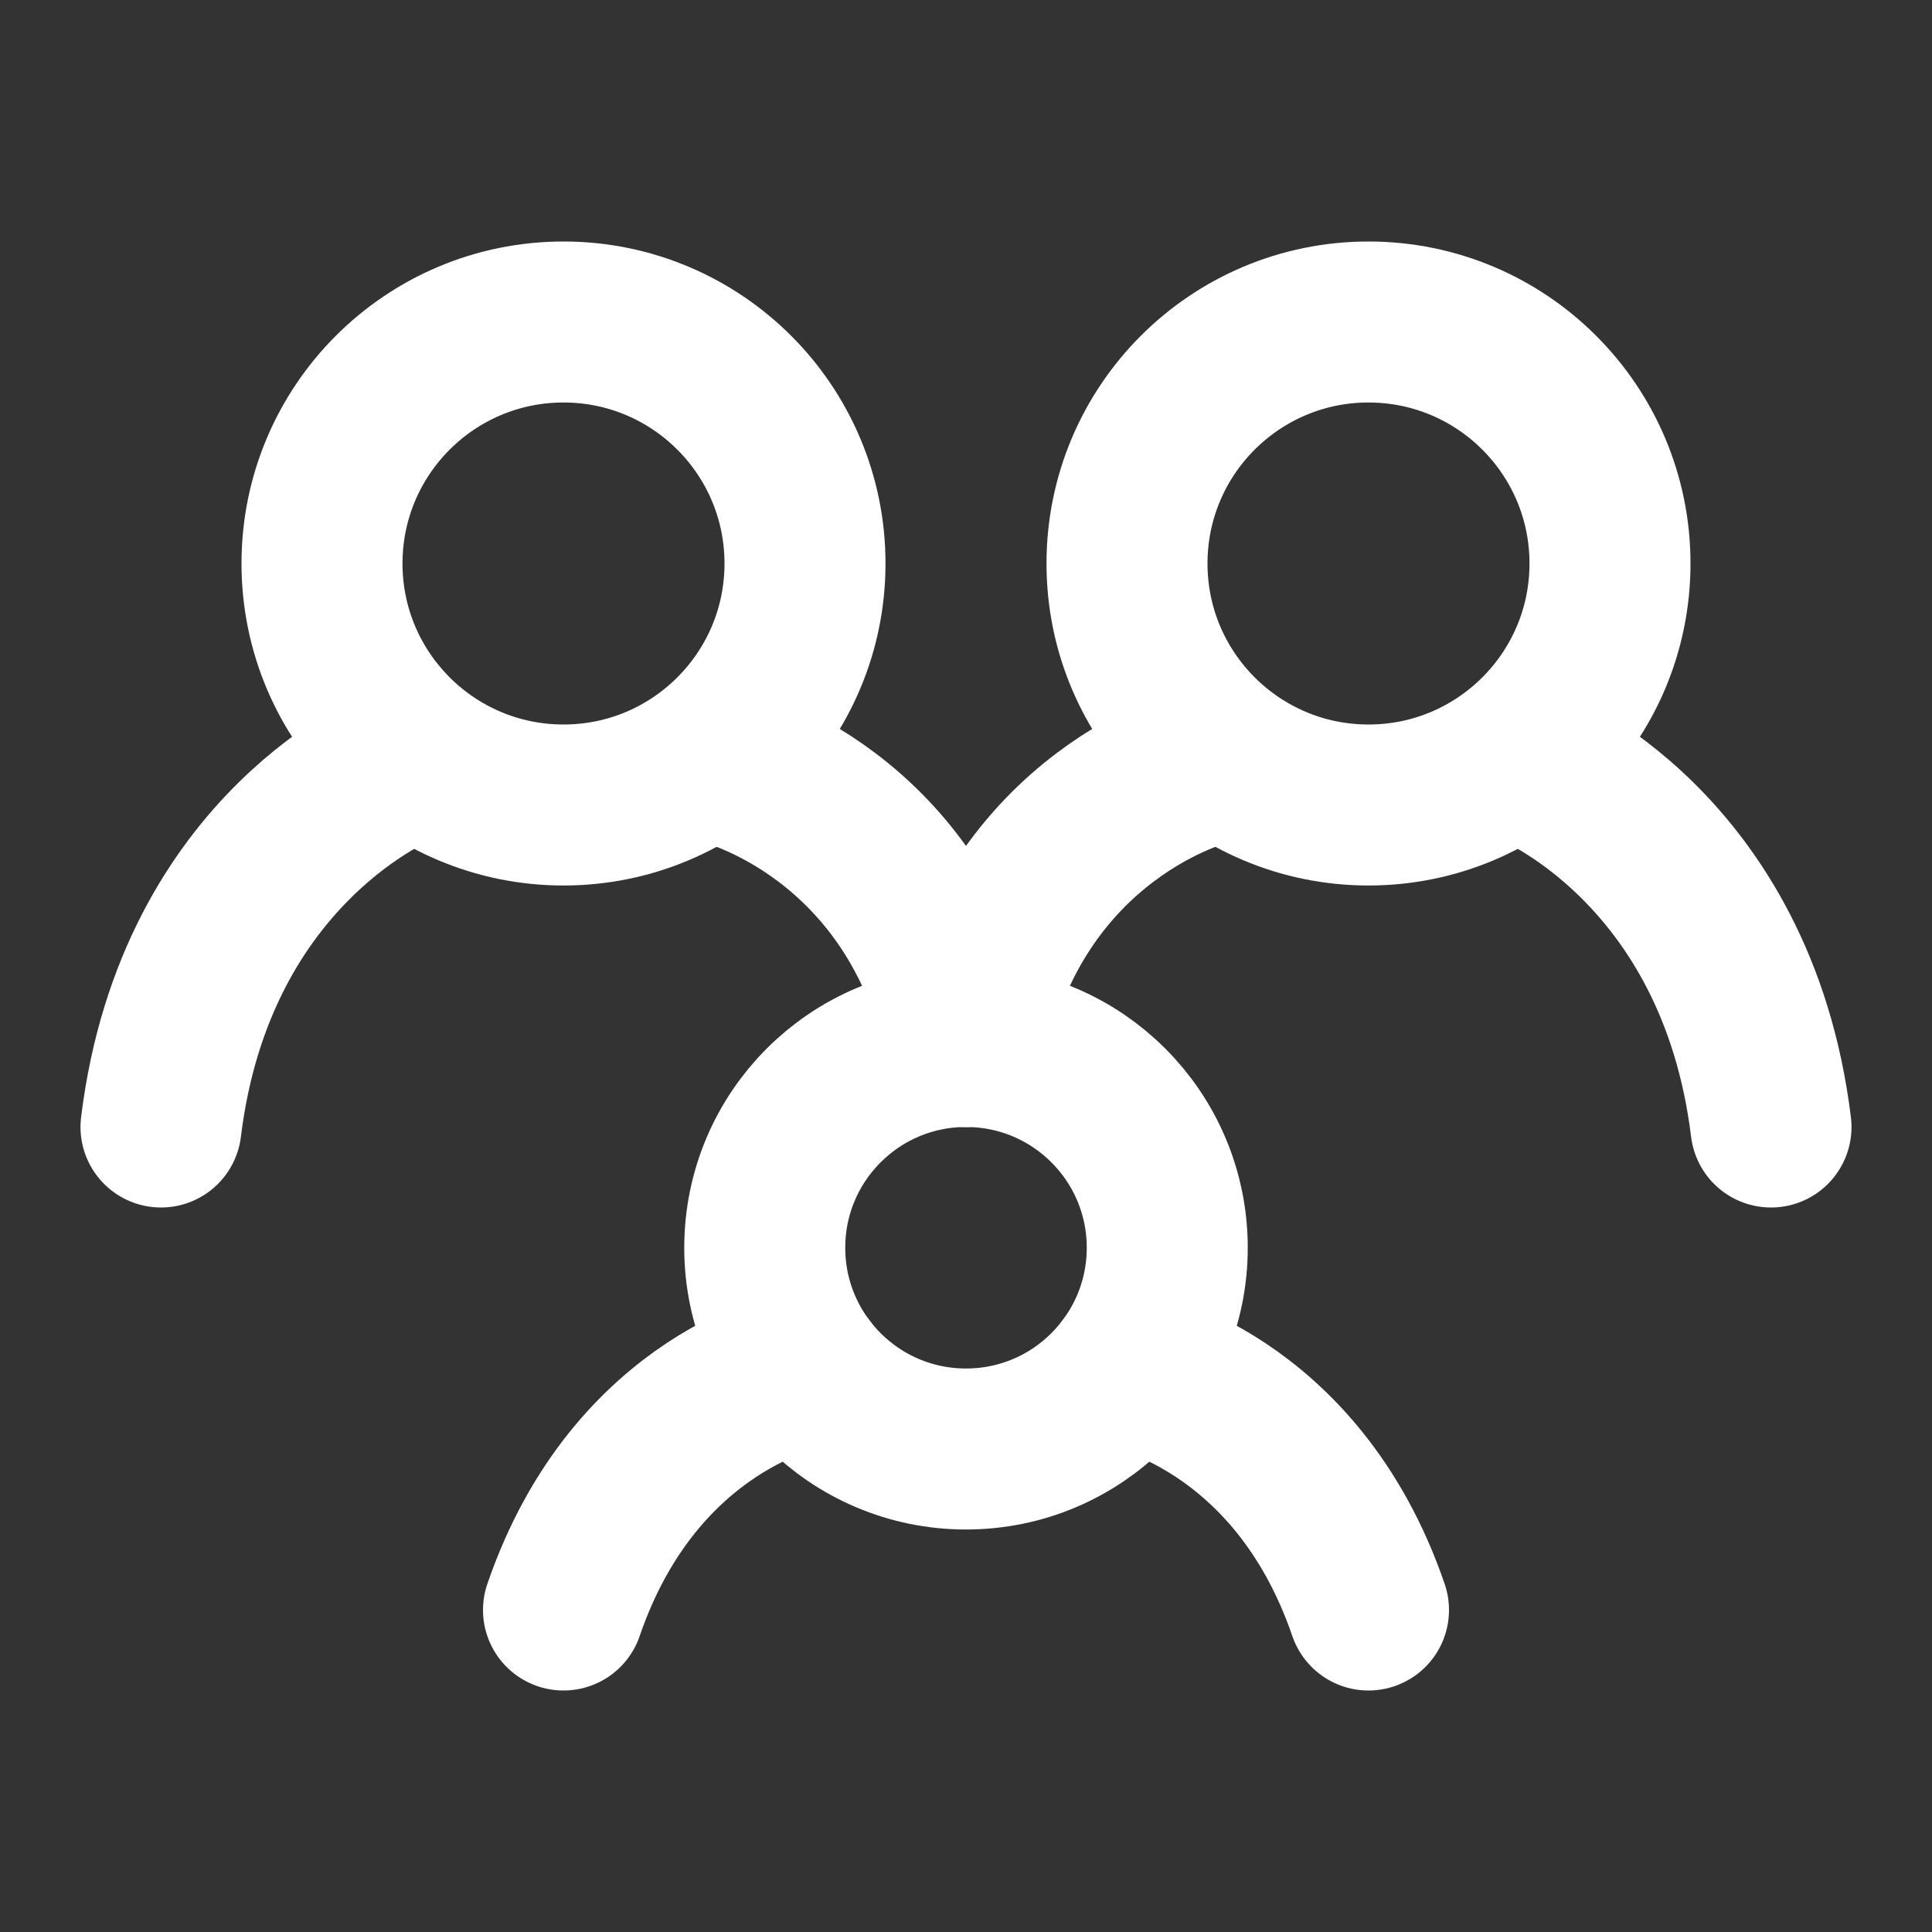
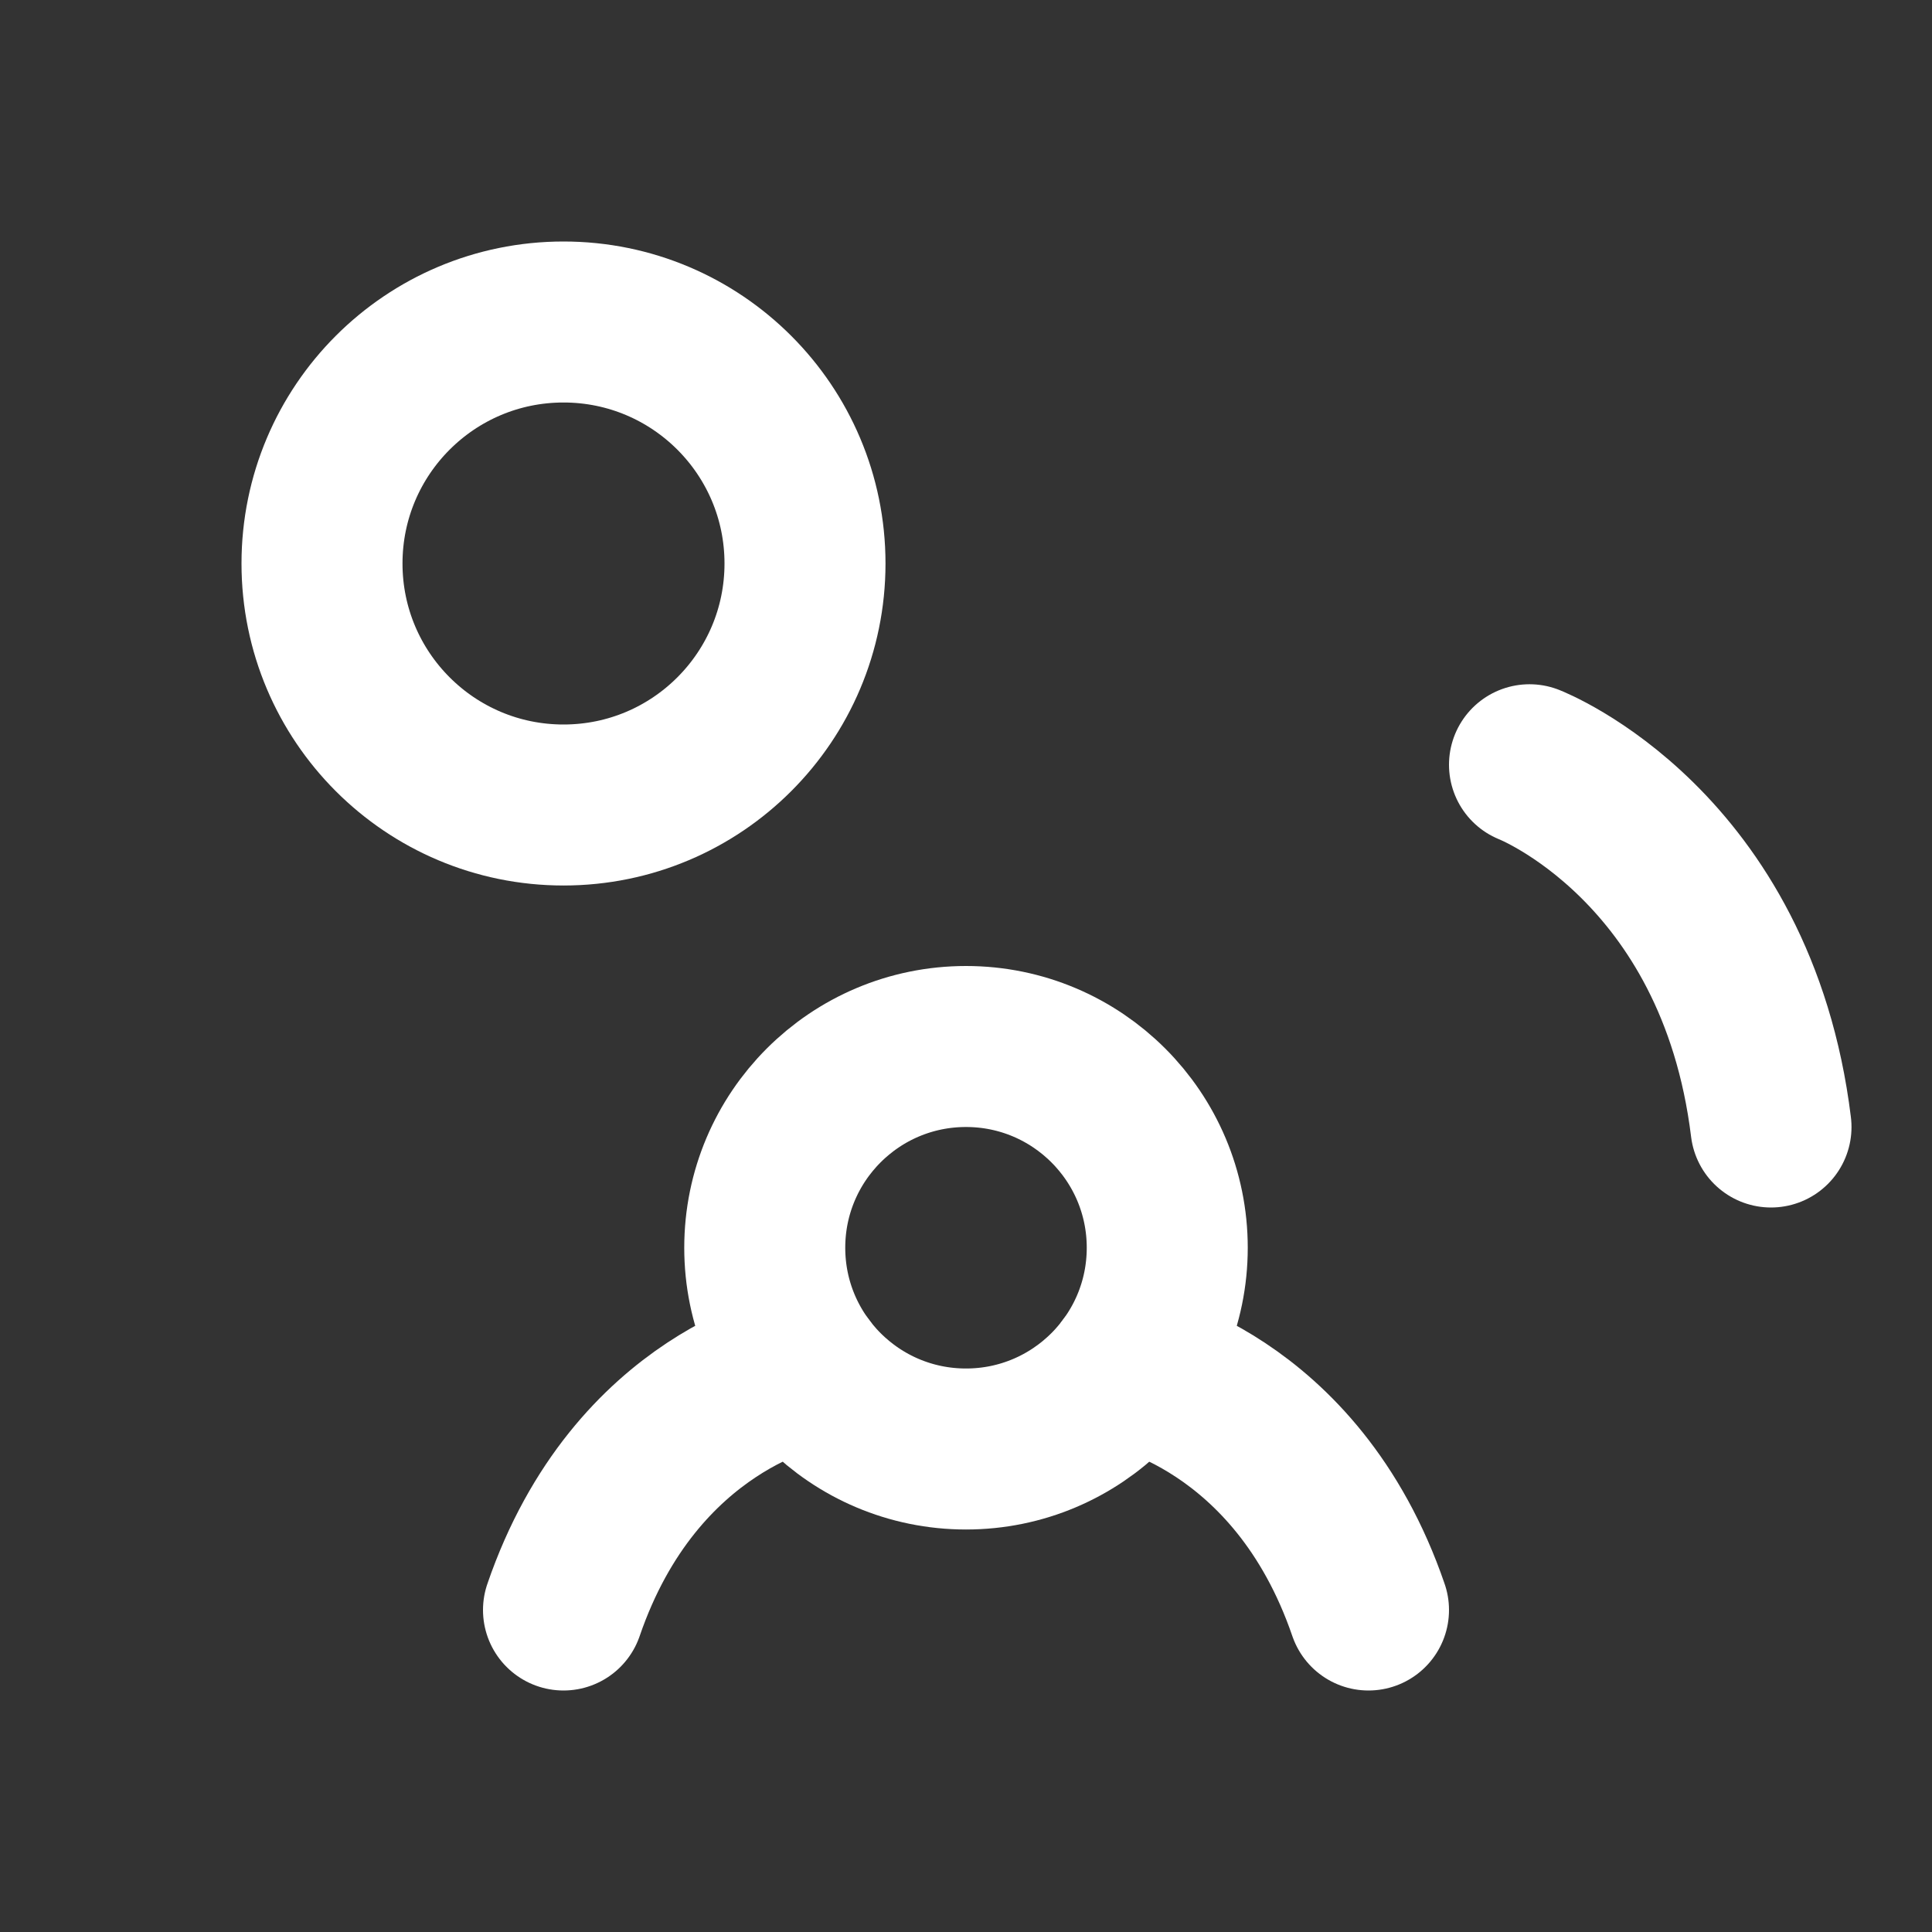
<svg xmlns="http://www.w3.org/2000/svg" width="24" height="24" viewBox="0 0 24 24" fill="none">
  <rect x="0" y="0" width="24" height="24" fill="#333333" stroke="none" />
-   <path d="M5 9.5C5 9.5 2.429 10.5 2 14" stroke="white" stroke-width="2" stroke-linecap="round" />
  <path d="M19 9.5C19 9.5 21.571 10.5 22 14" stroke="white" stroke-width="2" stroke-linecap="round" />
-   <path d="M9 9.5C9 9.5 11.4 10.083 12 13" stroke="white" stroke-width="2" stroke-linecap="round" />
-   <path d="M15 9.5C15 9.5 12.6 10.083 12 13" stroke="white" stroke-width="2" stroke-linecap="round" />
  <path d="M10 17C10 17 7.9 17.375 7 20" stroke="white" stroke-width="2" stroke-linecap="round" />
  <path d="M14 17C14 17 16.1 17.375 17 20" stroke="white" stroke-width="2" stroke-linecap="round" />
  <path d="M12 18C13.381 18 14.5 16.881 14.5 15.5C14.5 14.119 13.381 13 12 13C10.619 13 9.5 14.119 9.5 15.5C9.5 16.881 10.619 18 12 18Z" stroke="white" stroke-width="2" stroke-linecap="round" stroke-linejoin="round" />
-   <path d="M17 10C18.657 10 20 8.657 20 7C20 5.343 18.657 4 17 4C15.343 4 14 5.343 14 7C14 8.657 15.343 10 17 10Z" stroke="white" stroke-width="2" stroke-linecap="round" stroke-linejoin="round" />
  <path d="M7 10C8.657 10 10 8.657 10 7C10 5.343 8.657 4 7 4C5.343 4 4 5.343 4 7C4 8.657 5.343 10 7 10Z" stroke="white" stroke-width="2" stroke-linecap="round" stroke-linejoin="round" />
</svg>